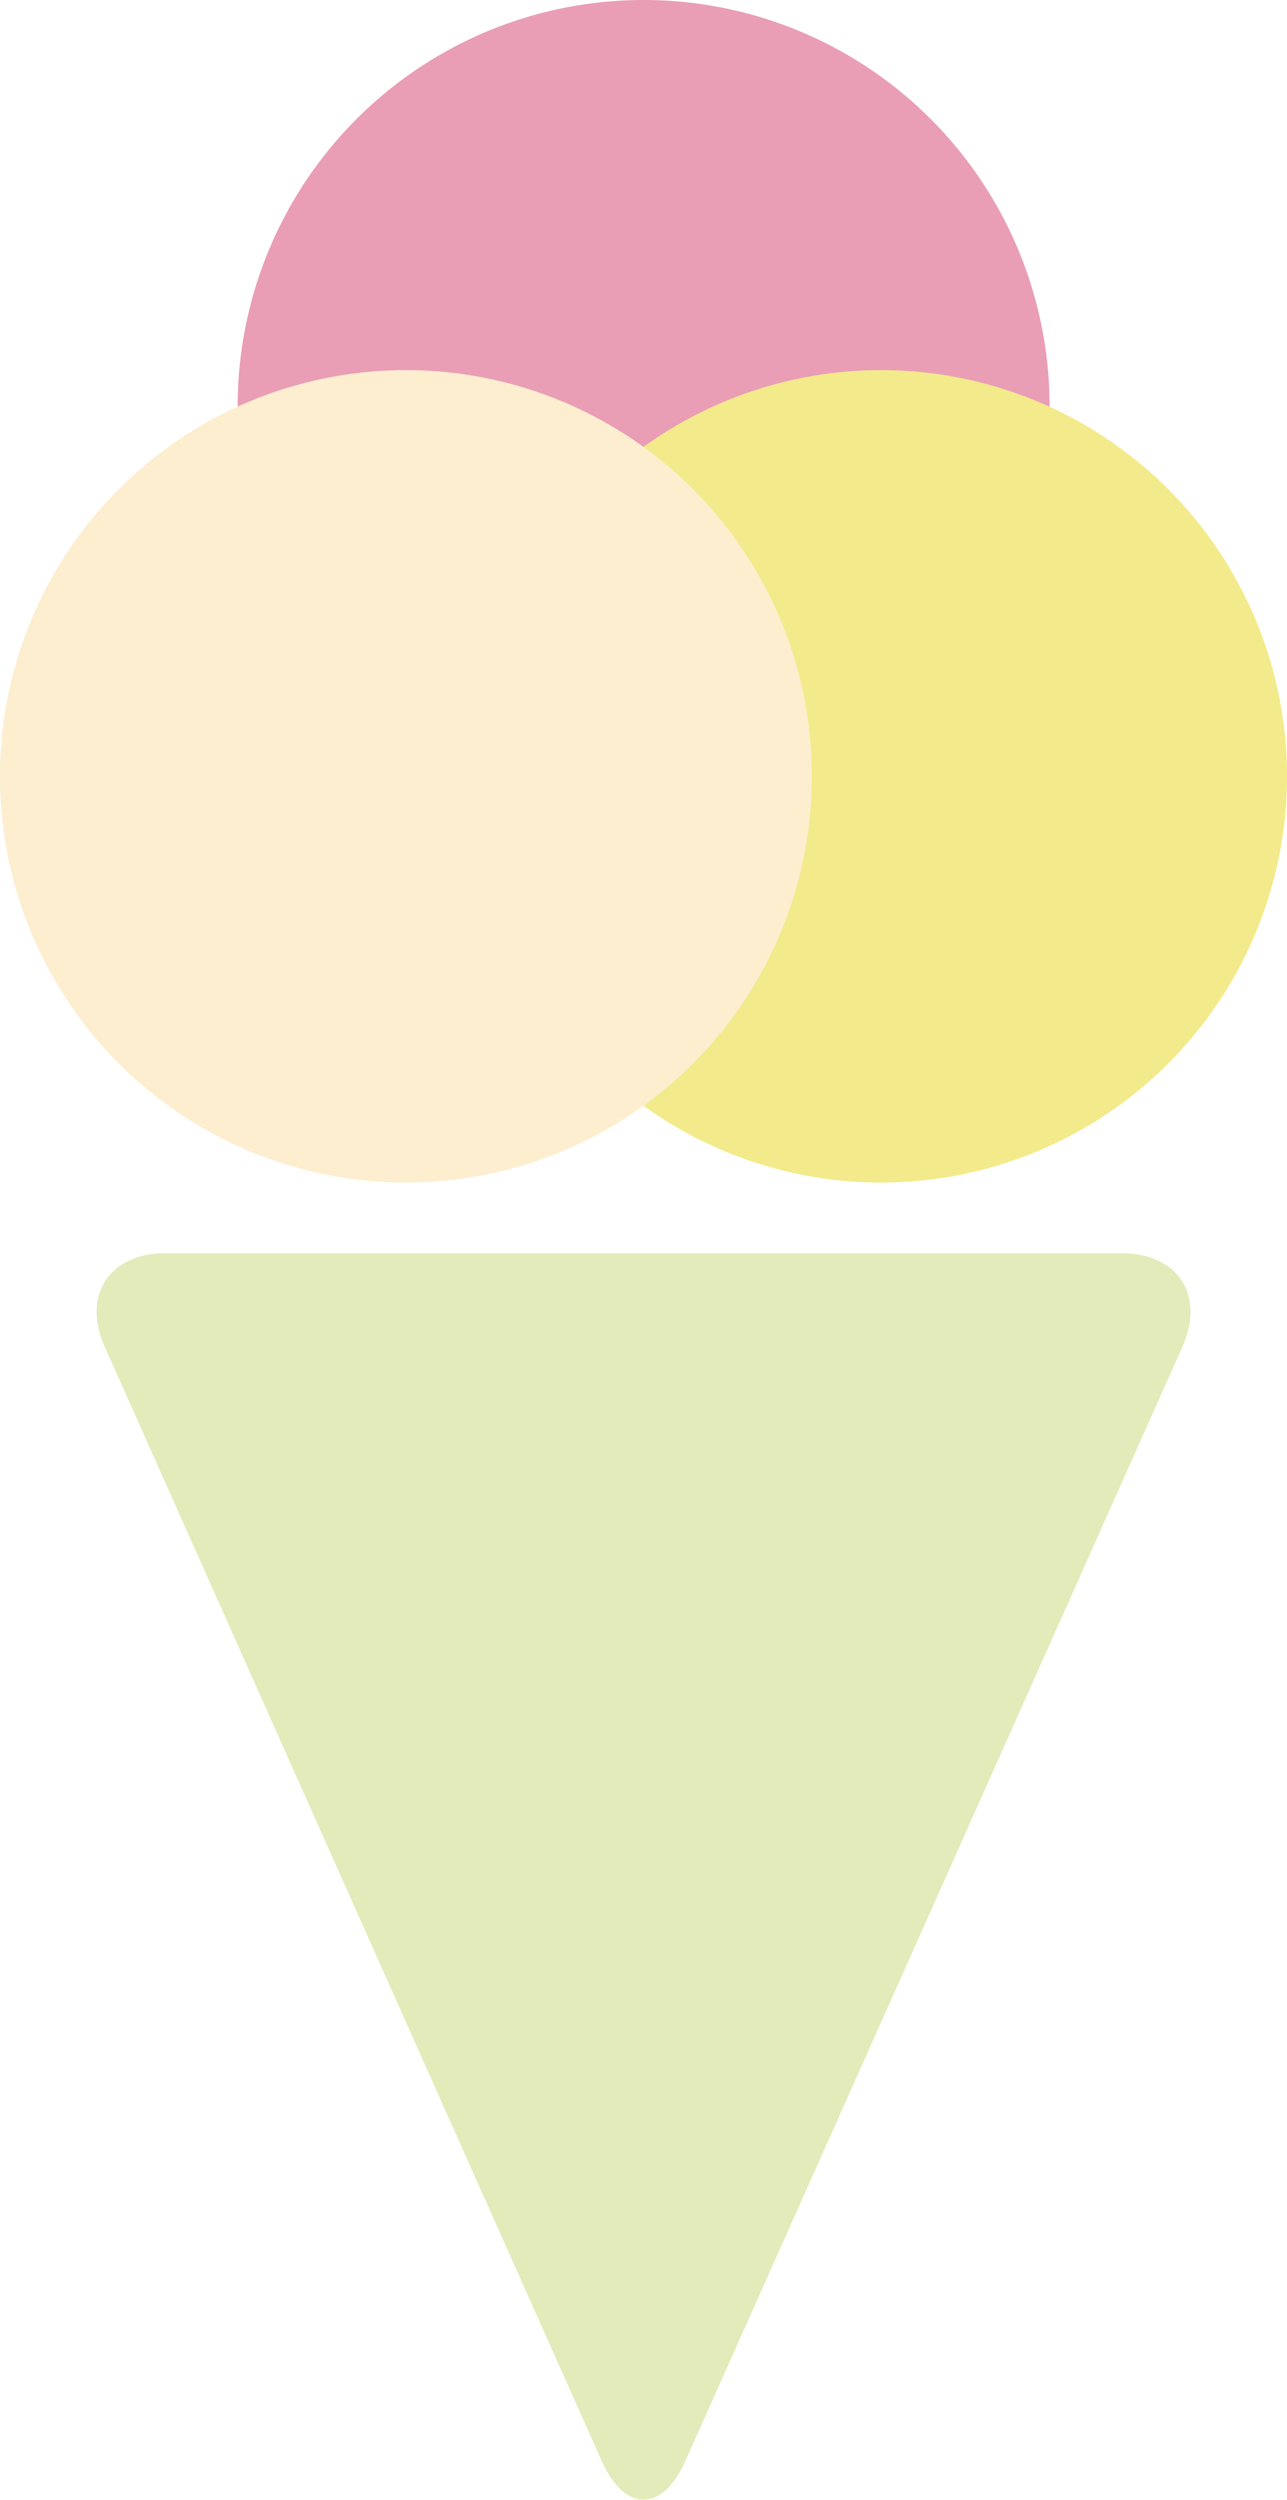
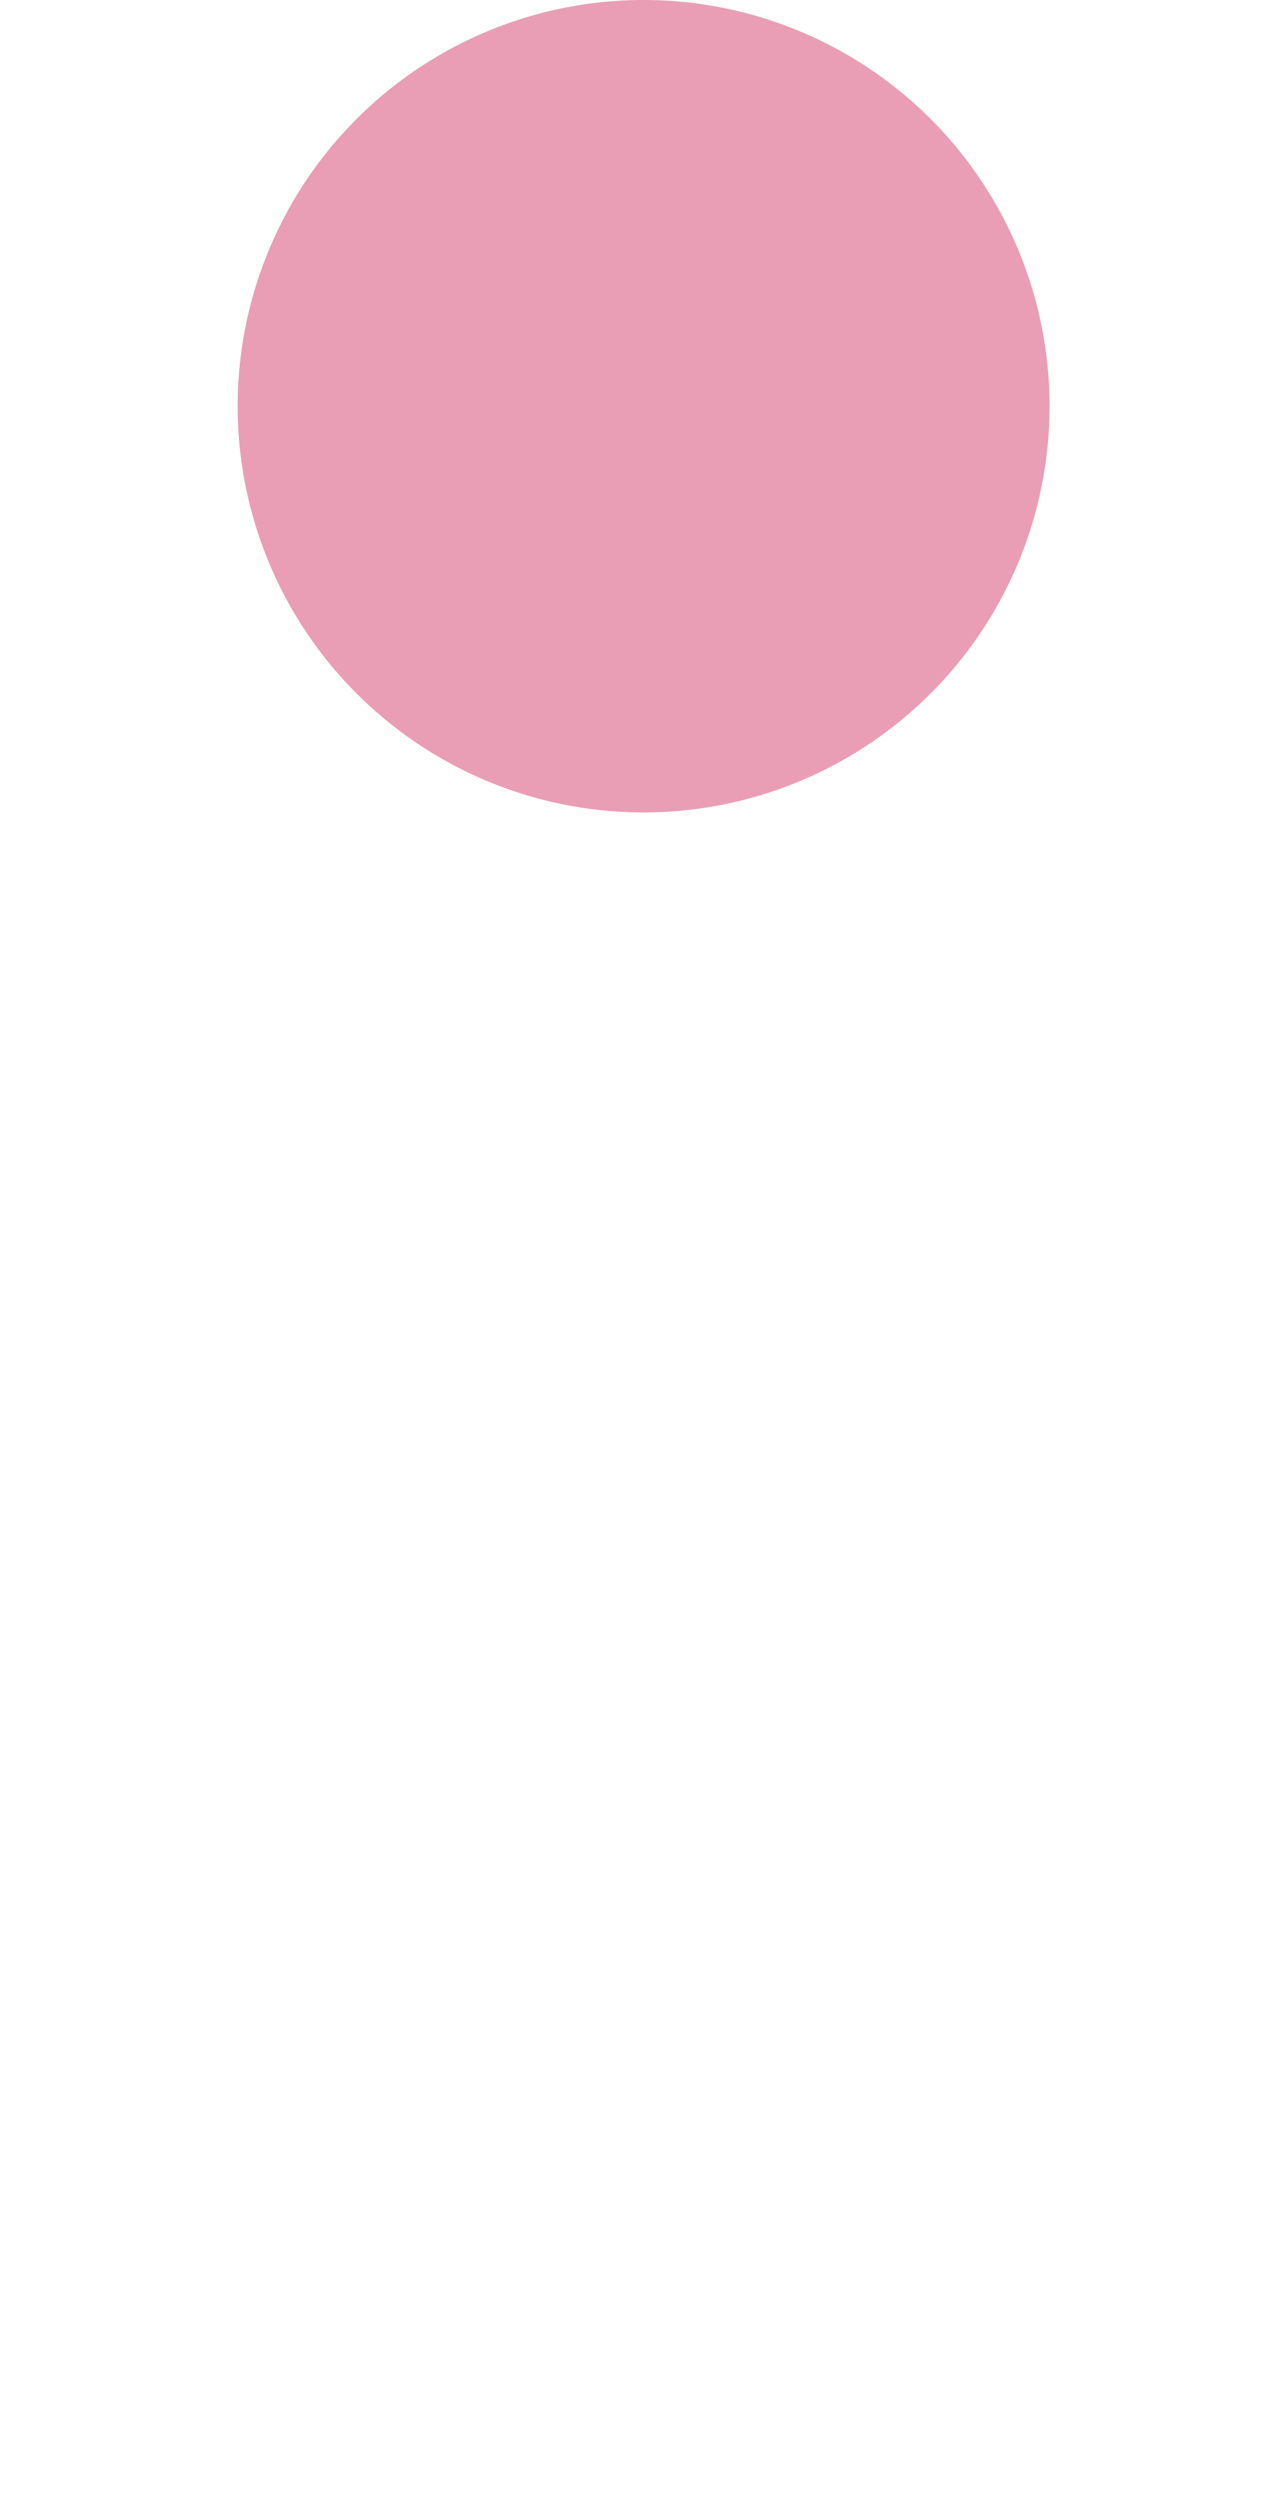
<svg xmlns="http://www.w3.org/2000/svg" viewBox="0 0 285.71 554.59">
  <defs>
    <style>.cls-1{isolation:isolate;}.cls-2{opacity:0.88;}.cls-3,.cls-6,.cls-7,.cls-8{mix-blend-mode:multiply;}.cls-3{opacity:0.51;}.cls-4{fill:#c5d467;}.cls-5{opacity:0.74;}.cls-6{fill:#dd6a90;}.cls-7{fill:#eede4e;}.cls-8{fill:#fbe6b6;}</style>
  </defs>
  <g class="cls-1">
    <g id="Capa_1" data-name="Capa 1">
      <g class="cls-2">
        <g class="cls-3">
-           <path class="cls-4" d="M152.14,546c-5.1,11.43-13.45,11.43-18.55,0L23.25,298.8c-5.1-11.43,1-20.78,13.48-20.78H249c12.52,0,18.59,9.35,13.49,20.78Z" />
-         </g>
+           </g>
        <g class="cls-5">
-           <path class="cls-6" d="M233,90.12A90.12,90.12,0,1,1,142.86,0,90.12,90.12,0,0,1,233,90.12Z" />
-           <path class="cls-7" d="M285.71,172.22a90.12,90.12,0,1,1-90.12-90.11A90.11,90.11,0,0,1,285.71,172.22Z" />
-           <path class="cls-8" d="M180.23,172.22A90.12,90.12,0,1,1,90.11,82.11,90.11,90.11,0,0,1,180.23,172.22Z" />
+           <path class="cls-6" d="M233,90.12A90.12,90.12,0,1,1,142.86,0,90.12,90.12,0,0,1,233,90.12" />
        </g>
      </g>
    </g>
  </g>
</svg>